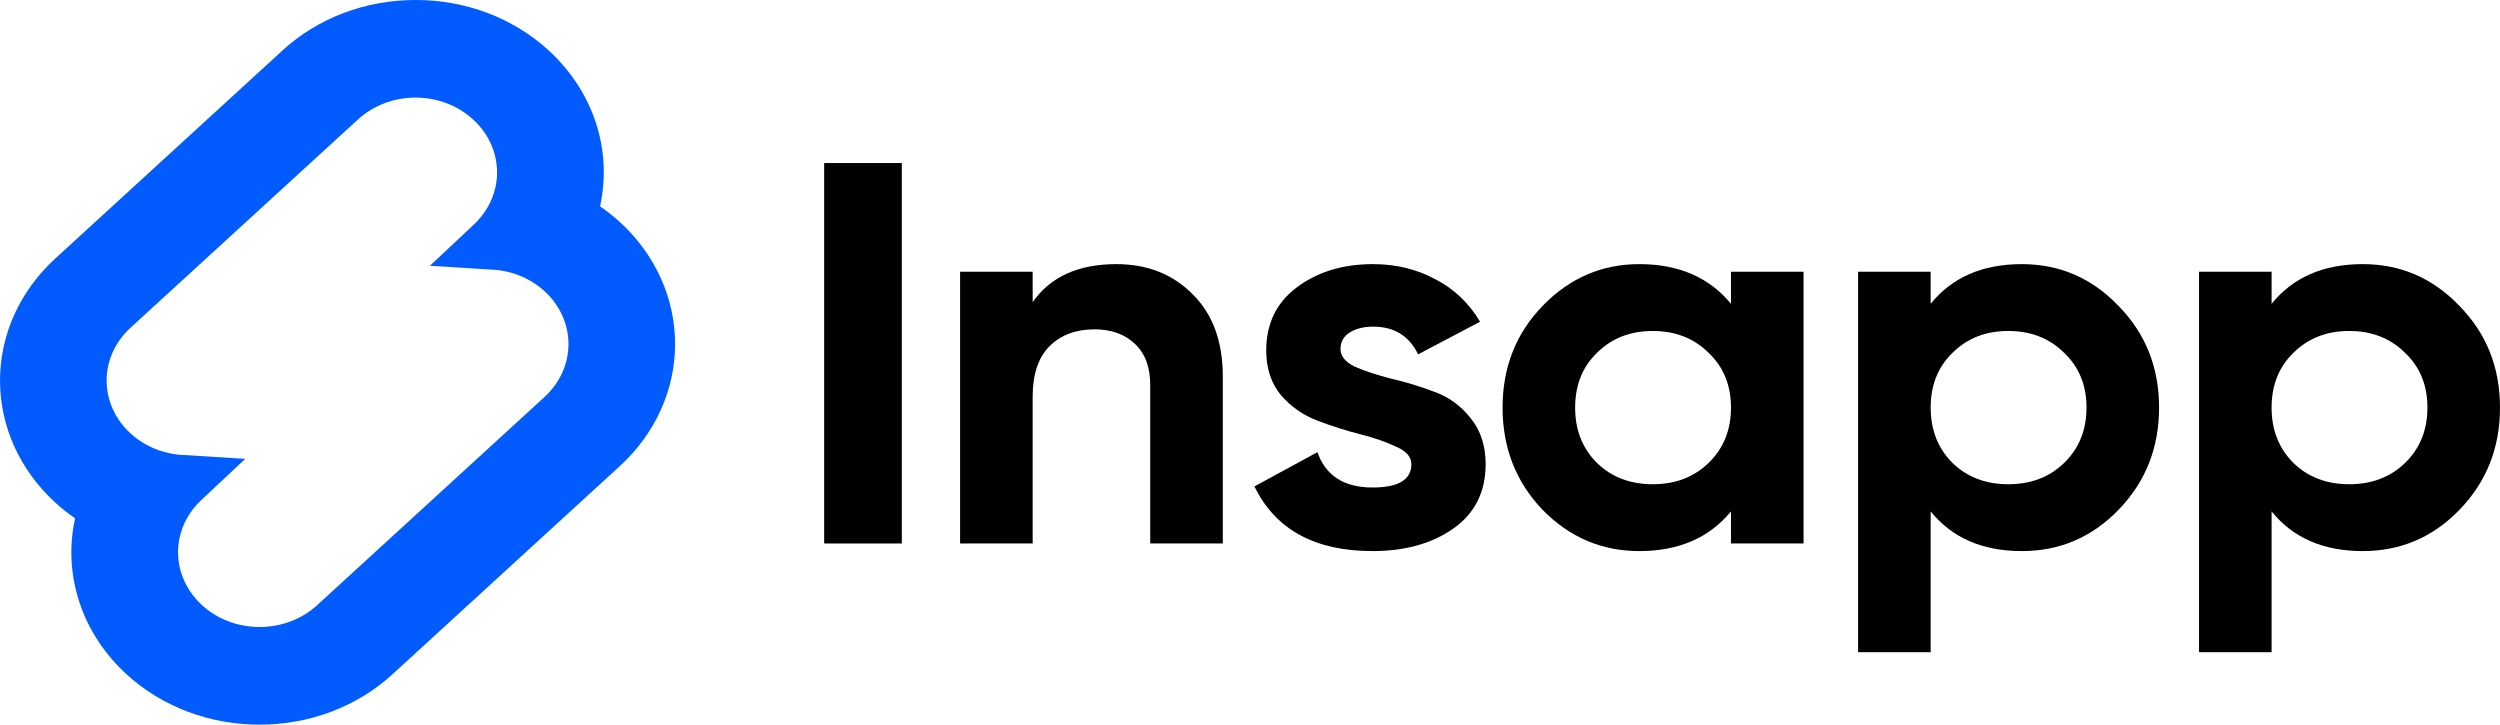
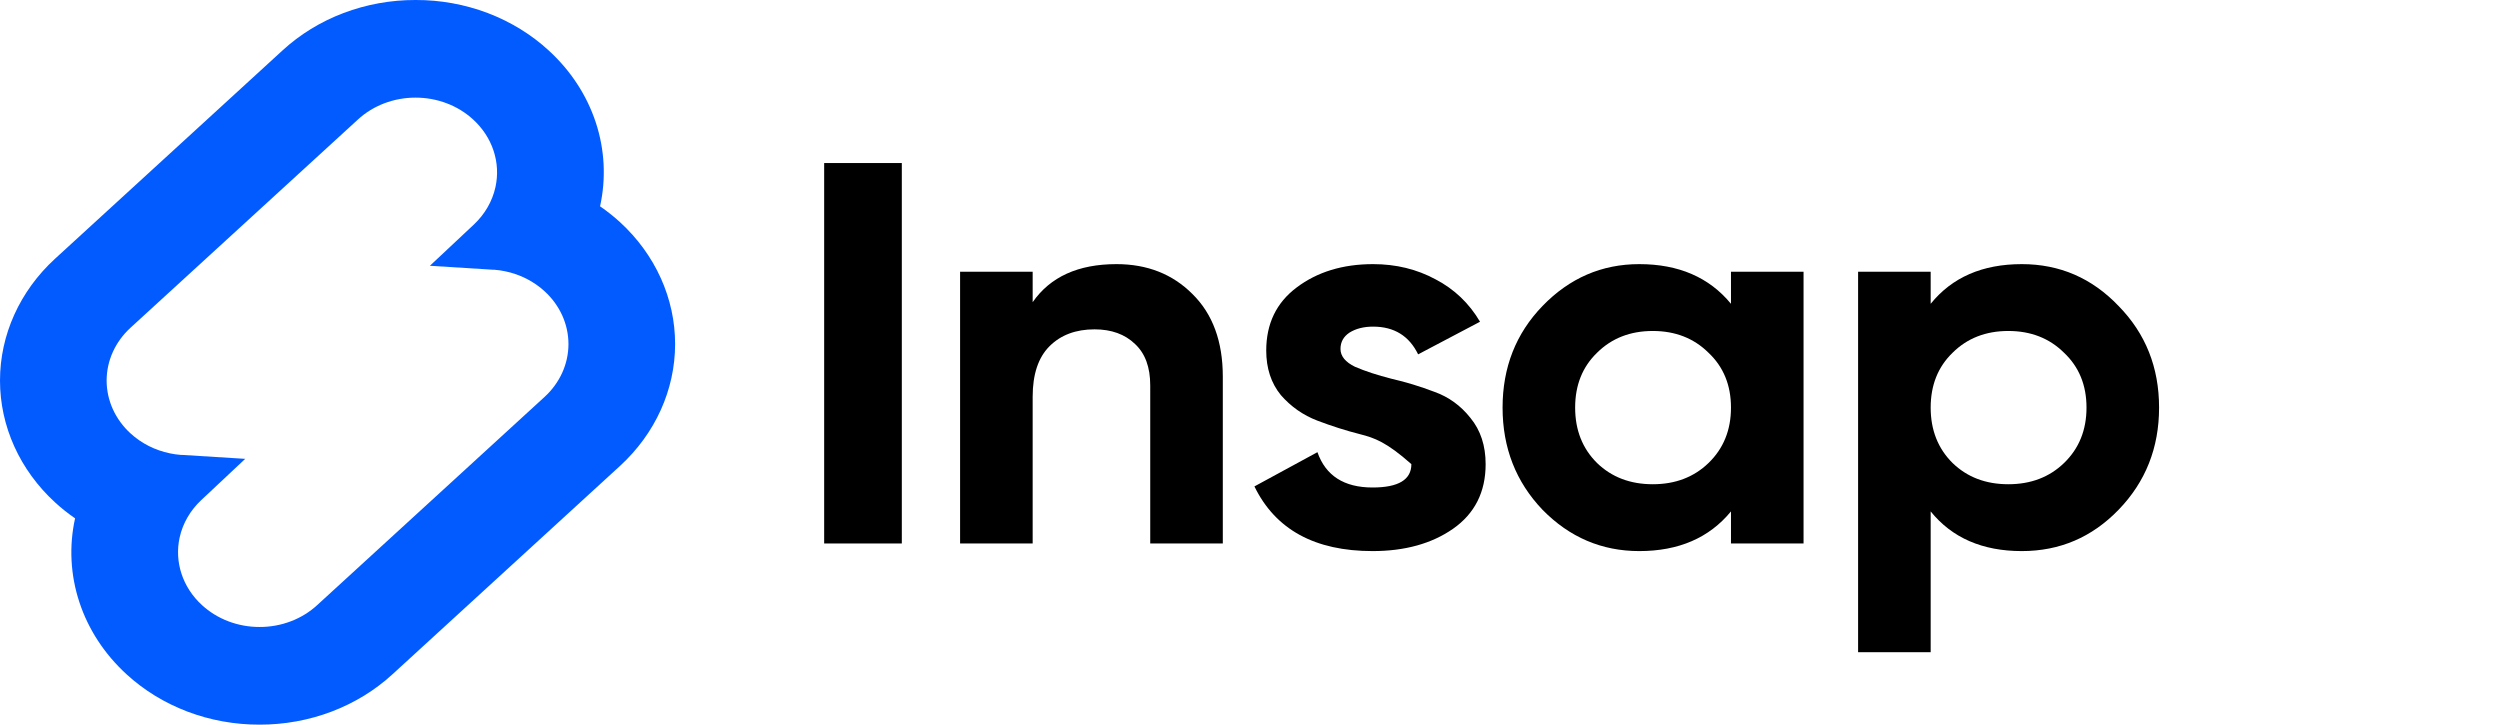
<svg xmlns="http://www.w3.org/2000/svg" width="138" height="40" viewBox="0 0 138 40" fill="none">
  <g id="Logo">
    <g id="Vector">
      <path d="M34.23 12.268C33.884 11.952 33.514 11.658 33.123 11.388C33.463 9.852 33.382 8.262 32.888 6.762C32.394 5.261 31.501 3.895 30.29 2.787C29.327 1.9 28.181 1.198 26.919 0.719C25.657 0.241 24.304 -0.004 22.938 4.21948e-05C21.573 -0.003 20.221 0.242 18.96 0.72C17.698 1.198 16.553 1.901 15.591 2.787L3.039 14.281C1.093 16.066 0 18.485 0 21.006C0 23.528 1.093 25.947 3.039 27.732C3.384 28.049 3.753 28.343 4.144 28.612C3.805 30.148 3.887 31.737 4.381 33.238C4.875 34.739 5.767 36.104 6.977 37.213C7.94 38.099 9.085 38.802 10.346 39.28C11.607 39.758 12.96 40.003 14.325 40C15.69 40.003 17.043 39.758 18.304 39.28C19.565 38.802 20.71 38.099 21.673 37.213L34.224 25.719C36.171 23.935 37.264 21.516 37.266 18.995C37.267 16.473 36.175 14.054 34.23 12.268ZM14.329 34.609C13.737 34.61 13.151 34.504 12.605 34.296C12.059 34.088 11.563 33.783 11.146 33.399C10.621 32.918 10.234 32.326 10.02 31.675C9.805 31.024 9.77 30.334 9.916 29.668C10.088 28.89 10.502 28.174 11.108 27.607L13.536 25.328L10.068 25.112H9.99C9.154 25.047 8.354 24.767 7.684 24.305C7.514 24.187 7.353 24.059 7.202 23.921C6.359 23.148 5.886 22.1 5.886 21.007C5.886 19.915 6.359 18.867 7.202 18.093L19.756 6.599C20.172 6.215 20.668 5.91 21.213 5.702C21.759 5.495 22.345 5.388 22.936 5.389C23.528 5.388 24.114 5.495 24.66 5.702C25.207 5.91 25.703 6.215 26.119 6.599C26.645 7.08 27.032 7.672 27.246 8.323C27.461 8.974 27.496 9.664 27.349 10.33C27.177 11.108 26.764 11.825 26.159 12.393L23.73 14.671L27.2 14.888H27.275C28.112 14.953 28.911 15.233 29.581 15.695C29.752 15.812 29.913 15.94 30.063 16.079C30.906 16.852 31.379 17.9 31.379 18.993C31.379 20.085 30.906 21.133 30.063 21.907L17.512 33.399C17.095 33.784 16.599 34.089 16.053 34.296C15.507 34.504 14.921 34.611 14.329 34.609Z" fill="#025BFF" />
-       <path d="M130.423 14.58C132.514 14.58 134.294 15.35 135.764 16.89C137.255 18.41 138 20.28 138 22.5C138 24.72 137.255 26.6 135.764 28.14C134.294 29.66 132.514 30.42 130.423 30.42C128.249 30.42 126.572 29.69 125.392 28.23V36H121.386V15H125.392V16.77C126.572 15.31 128.249 14.58 130.423 14.58ZM126.603 25.56C127.41 26.34 128.435 26.73 129.677 26.73C130.92 26.73 131.944 26.34 132.752 25.56C133.58 24.76 133.994 23.74 133.994 22.5C133.994 21.26 133.58 20.25 132.752 19.47C131.944 18.67 130.92 18.27 129.677 18.27C128.435 18.27 127.41 18.67 126.603 19.47C125.796 20.25 125.392 21.26 125.392 22.5C125.392 23.74 125.796 24.76 126.603 25.56Z" fill="black" />
      <path d="M111.604 14.58C113.695 14.58 115.475 15.35 116.945 16.89C118.436 18.41 119.181 20.28 119.181 22.5C119.181 24.72 118.436 26.6 116.945 28.14C115.475 29.66 113.695 30.42 111.604 30.42C109.43 30.42 107.753 29.69 106.573 28.23V36H102.567V15H106.573V16.77C107.753 15.31 109.43 14.58 111.604 14.58ZM107.784 25.56C108.592 26.34 109.616 26.73 110.859 26.73C112.101 26.73 113.126 26.34 113.933 25.56C114.761 24.76 115.175 23.74 115.175 22.5C115.175 21.26 114.761 20.25 113.933 19.47C113.126 18.67 112.101 18.27 110.859 18.27C109.616 18.27 108.592 18.67 107.784 19.47C106.977 20.25 106.573 21.26 106.573 22.5C106.573 23.74 106.977 24.76 107.784 25.56Z" fill="black" />
      <path d="M95.55 15H99.556V30H95.55V28.23C94.349 29.69 92.662 30.42 90.488 30.42C88.418 30.42 86.637 29.66 85.147 28.14C83.677 26.6 82.942 24.72 82.942 22.5C82.942 20.28 83.677 18.41 85.147 16.89C86.637 15.35 88.418 14.58 90.488 14.58C92.662 14.58 94.349 15.31 95.55 16.77V15ZM88.159 25.56C88.966 26.34 89.991 26.73 91.233 26.73C92.475 26.73 93.5 26.34 94.308 25.56C95.136 24.76 95.55 23.74 95.55 22.5C95.55 21.26 95.136 20.25 94.308 19.47C93.5 18.67 92.475 18.27 91.233 18.27C89.991 18.27 88.966 18.67 88.159 19.47C87.351 20.25 86.948 21.26 86.948 22.5C86.948 23.74 87.351 24.76 88.159 25.56Z" fill="black" />
-       <path d="M73.995 19.26C73.995 19.66 74.264 19.99 74.803 20.25C75.362 20.49 76.035 20.71 76.821 20.91C77.608 21.09 78.395 21.33 79.181 21.63C79.968 21.91 80.631 22.39 81.169 23.07C81.728 23.75 82.007 24.6 82.007 25.62C82.007 27.16 81.407 28.35 80.206 29.19C79.026 30.01 77.546 30.42 75.766 30.42C72.577 30.42 70.403 29.23 69.244 26.85L72.722 24.96C73.178 26.26 74.192 26.91 75.766 26.91C77.194 26.91 77.908 26.48 77.908 25.62C77.908 25.22 77.629 24.9 77.07 24.66C76.531 24.4 75.869 24.17 75.082 23.97C74.296 23.77 73.509 23.52 72.722 23.22C71.935 22.92 71.263 22.45 70.704 21.81C70.165 21.15 69.896 20.33 69.896 19.35C69.896 17.87 70.455 16.71 71.573 15.87C72.712 15.01 74.12 14.58 75.796 14.58C77.059 14.58 78.209 14.86 79.244 15.42C80.279 15.96 81.097 16.74 81.697 17.76L78.281 19.56C77.784 18.54 76.956 18.03 75.796 18.03C75.279 18.03 74.844 18.14 74.492 18.36C74.161 18.58 73.995 18.88 73.995 19.26Z" fill="black" />
+       <path d="M73.995 19.26C73.995 19.66 74.264 19.99 74.803 20.25C75.362 20.49 76.035 20.71 76.821 20.91C77.608 21.09 78.395 21.33 79.181 21.63C79.968 21.91 80.631 22.39 81.169 23.07C81.728 23.75 82.007 24.6 82.007 25.62C82.007 27.16 81.407 28.35 80.206 29.19C79.026 30.01 77.546 30.42 75.766 30.42C72.577 30.42 70.403 29.23 69.244 26.85L72.722 24.96C73.178 26.26 74.192 26.91 75.766 26.91C77.194 26.91 77.908 26.48 77.908 25.62C76.531 24.4 75.869 24.17 75.082 23.97C74.296 23.77 73.509 23.52 72.722 23.22C71.935 22.92 71.263 22.45 70.704 21.81C70.165 21.15 69.896 20.33 69.896 19.35C69.896 17.87 70.455 16.71 71.573 15.87C72.712 15.01 74.12 14.58 75.796 14.58C77.059 14.58 78.209 14.86 79.244 15.42C80.279 15.96 81.097 16.74 81.697 17.76L78.281 19.56C77.784 18.54 76.956 18.03 75.796 18.03C75.279 18.03 74.844 18.14 74.492 18.36C74.161 18.58 73.995 18.88 73.995 19.26Z" fill="black" />
      <path d="M61.63 14.58C63.328 14.58 64.725 15.13 65.823 16.23C66.941 17.33 67.499 18.85 67.499 20.79V30H63.493V21.27C63.493 20.27 63.214 19.51 62.655 18.99C62.096 18.45 61.351 18.18 60.419 18.18C59.384 18.18 58.556 18.49 57.935 19.11C57.314 19.73 57.003 20.66 57.003 21.9V30H52.997V15H57.003V16.68C57.976 15.28 59.518 14.58 61.63 14.58Z" fill="black" />
      <path d="M45.494 9H49.78V30H45.494V9Z" fill="black" />
    </g>
  </g>
</svg>